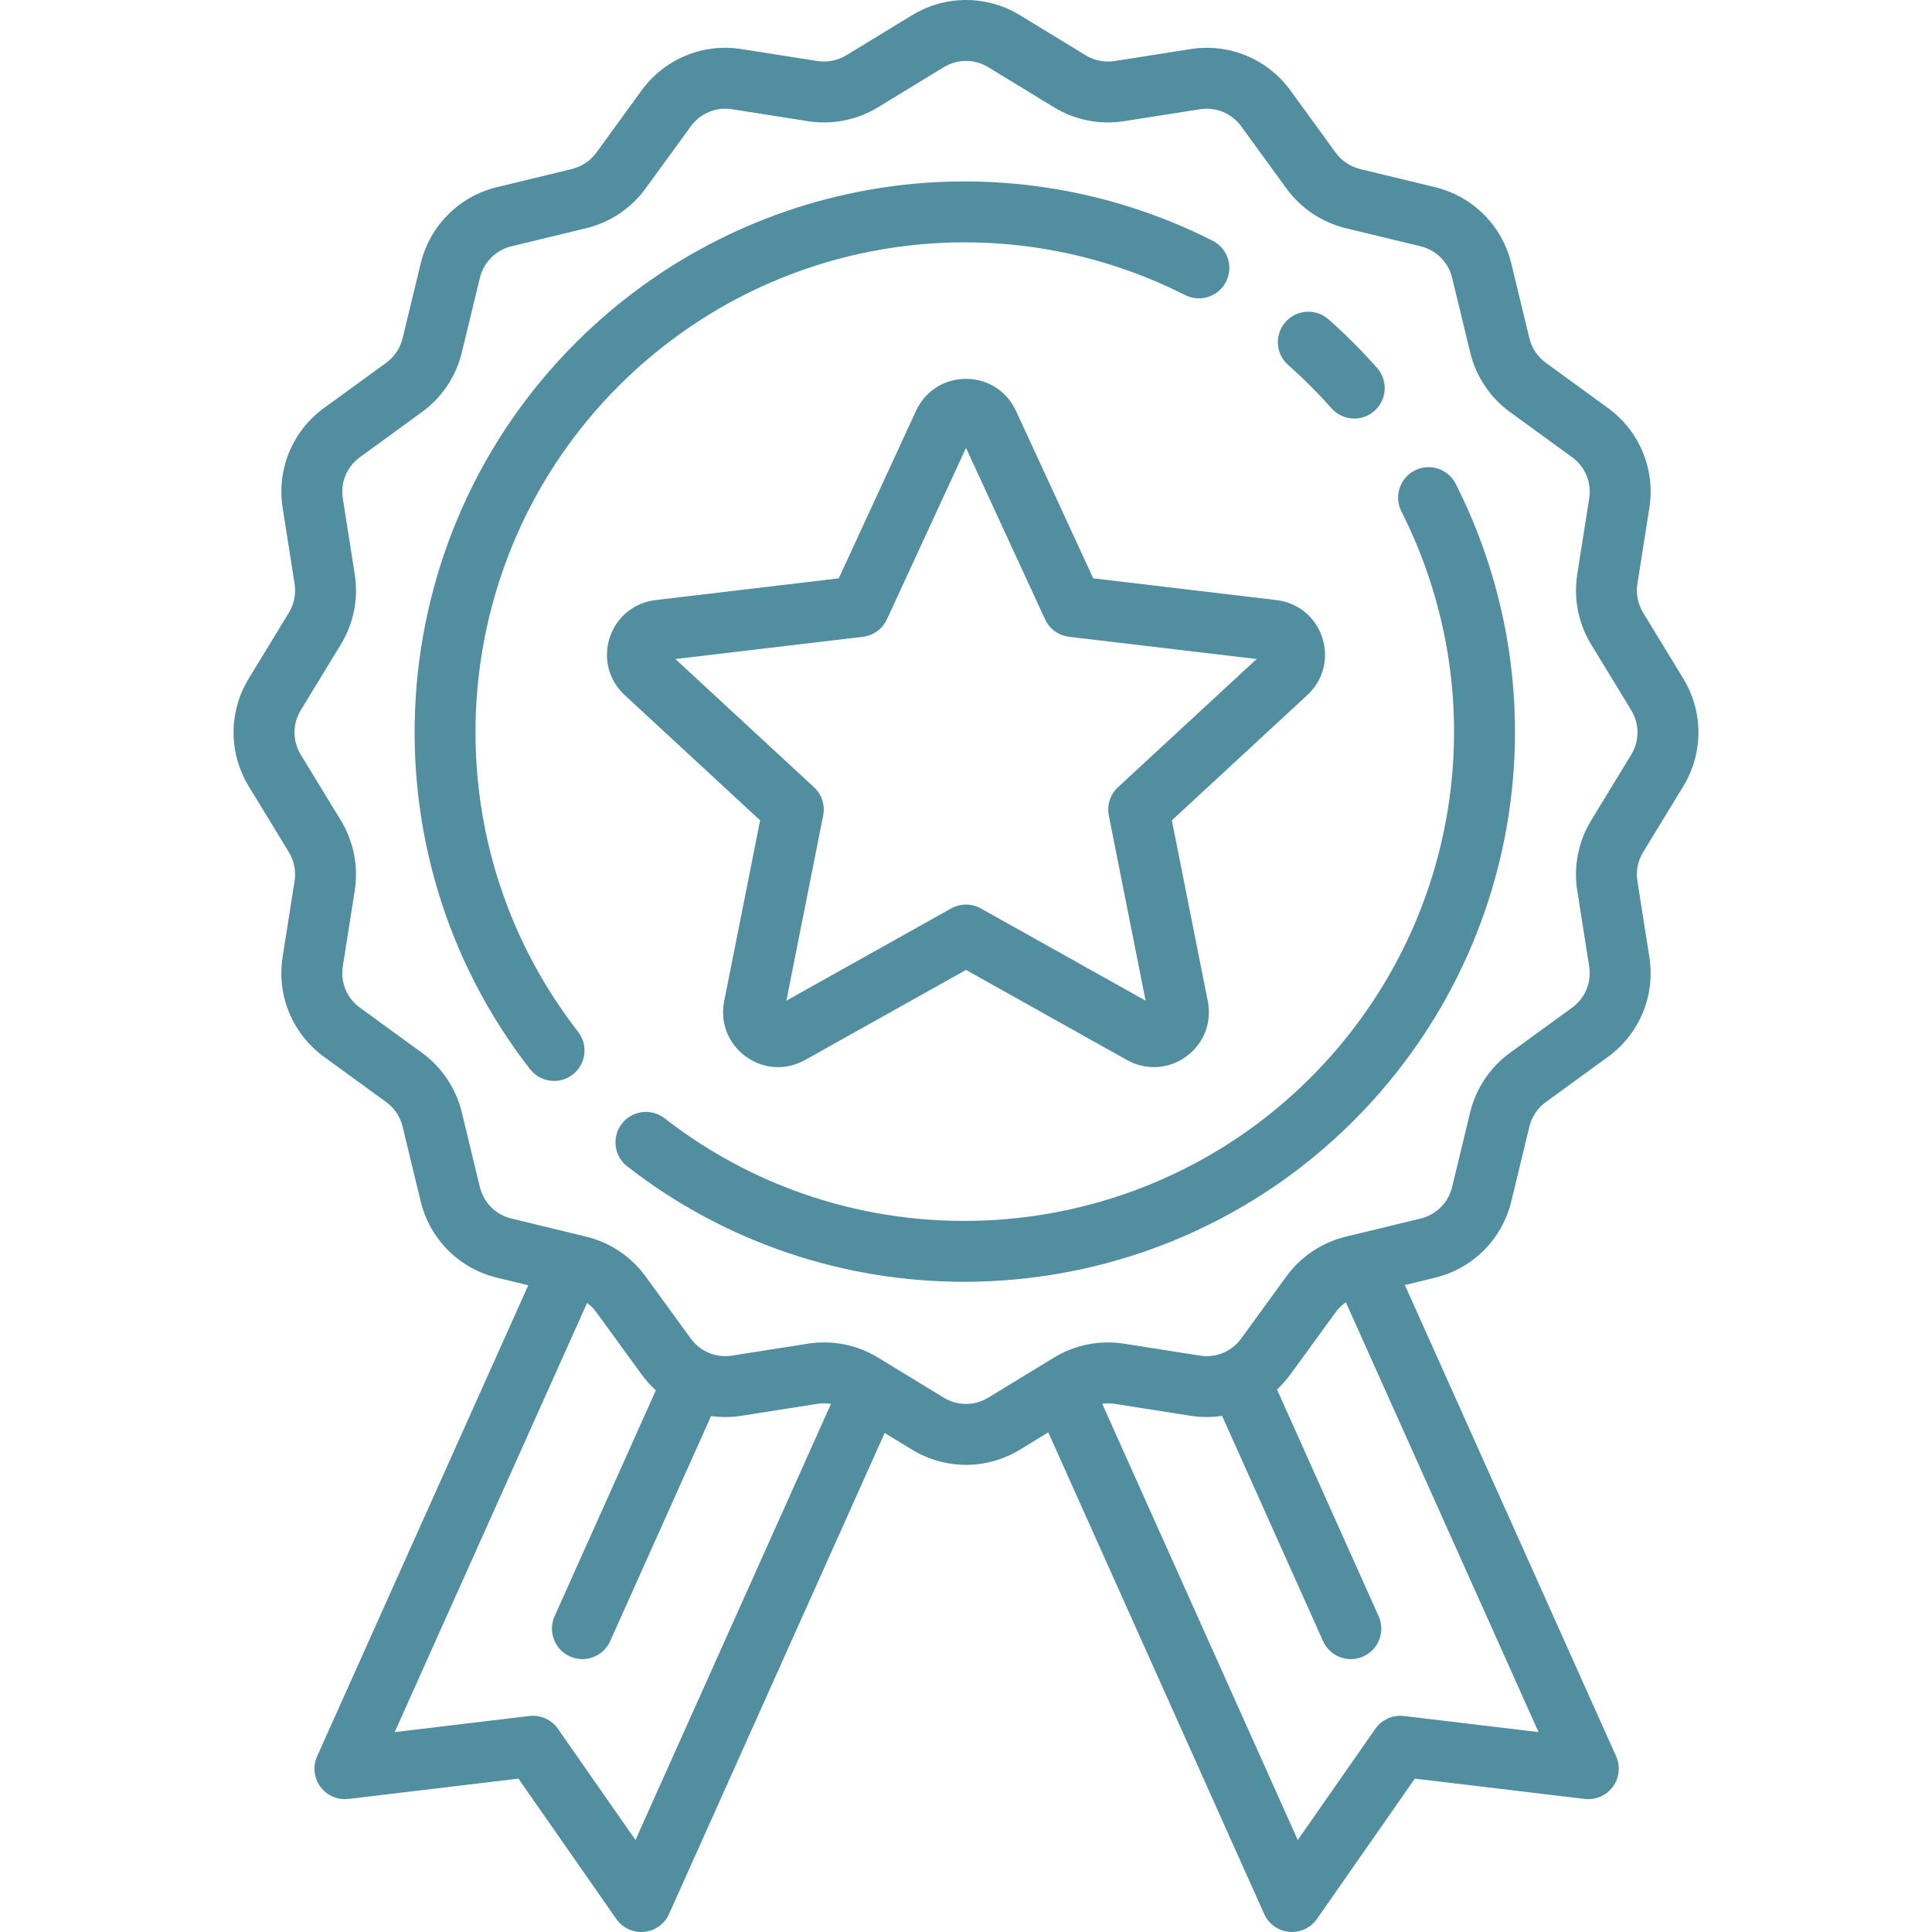
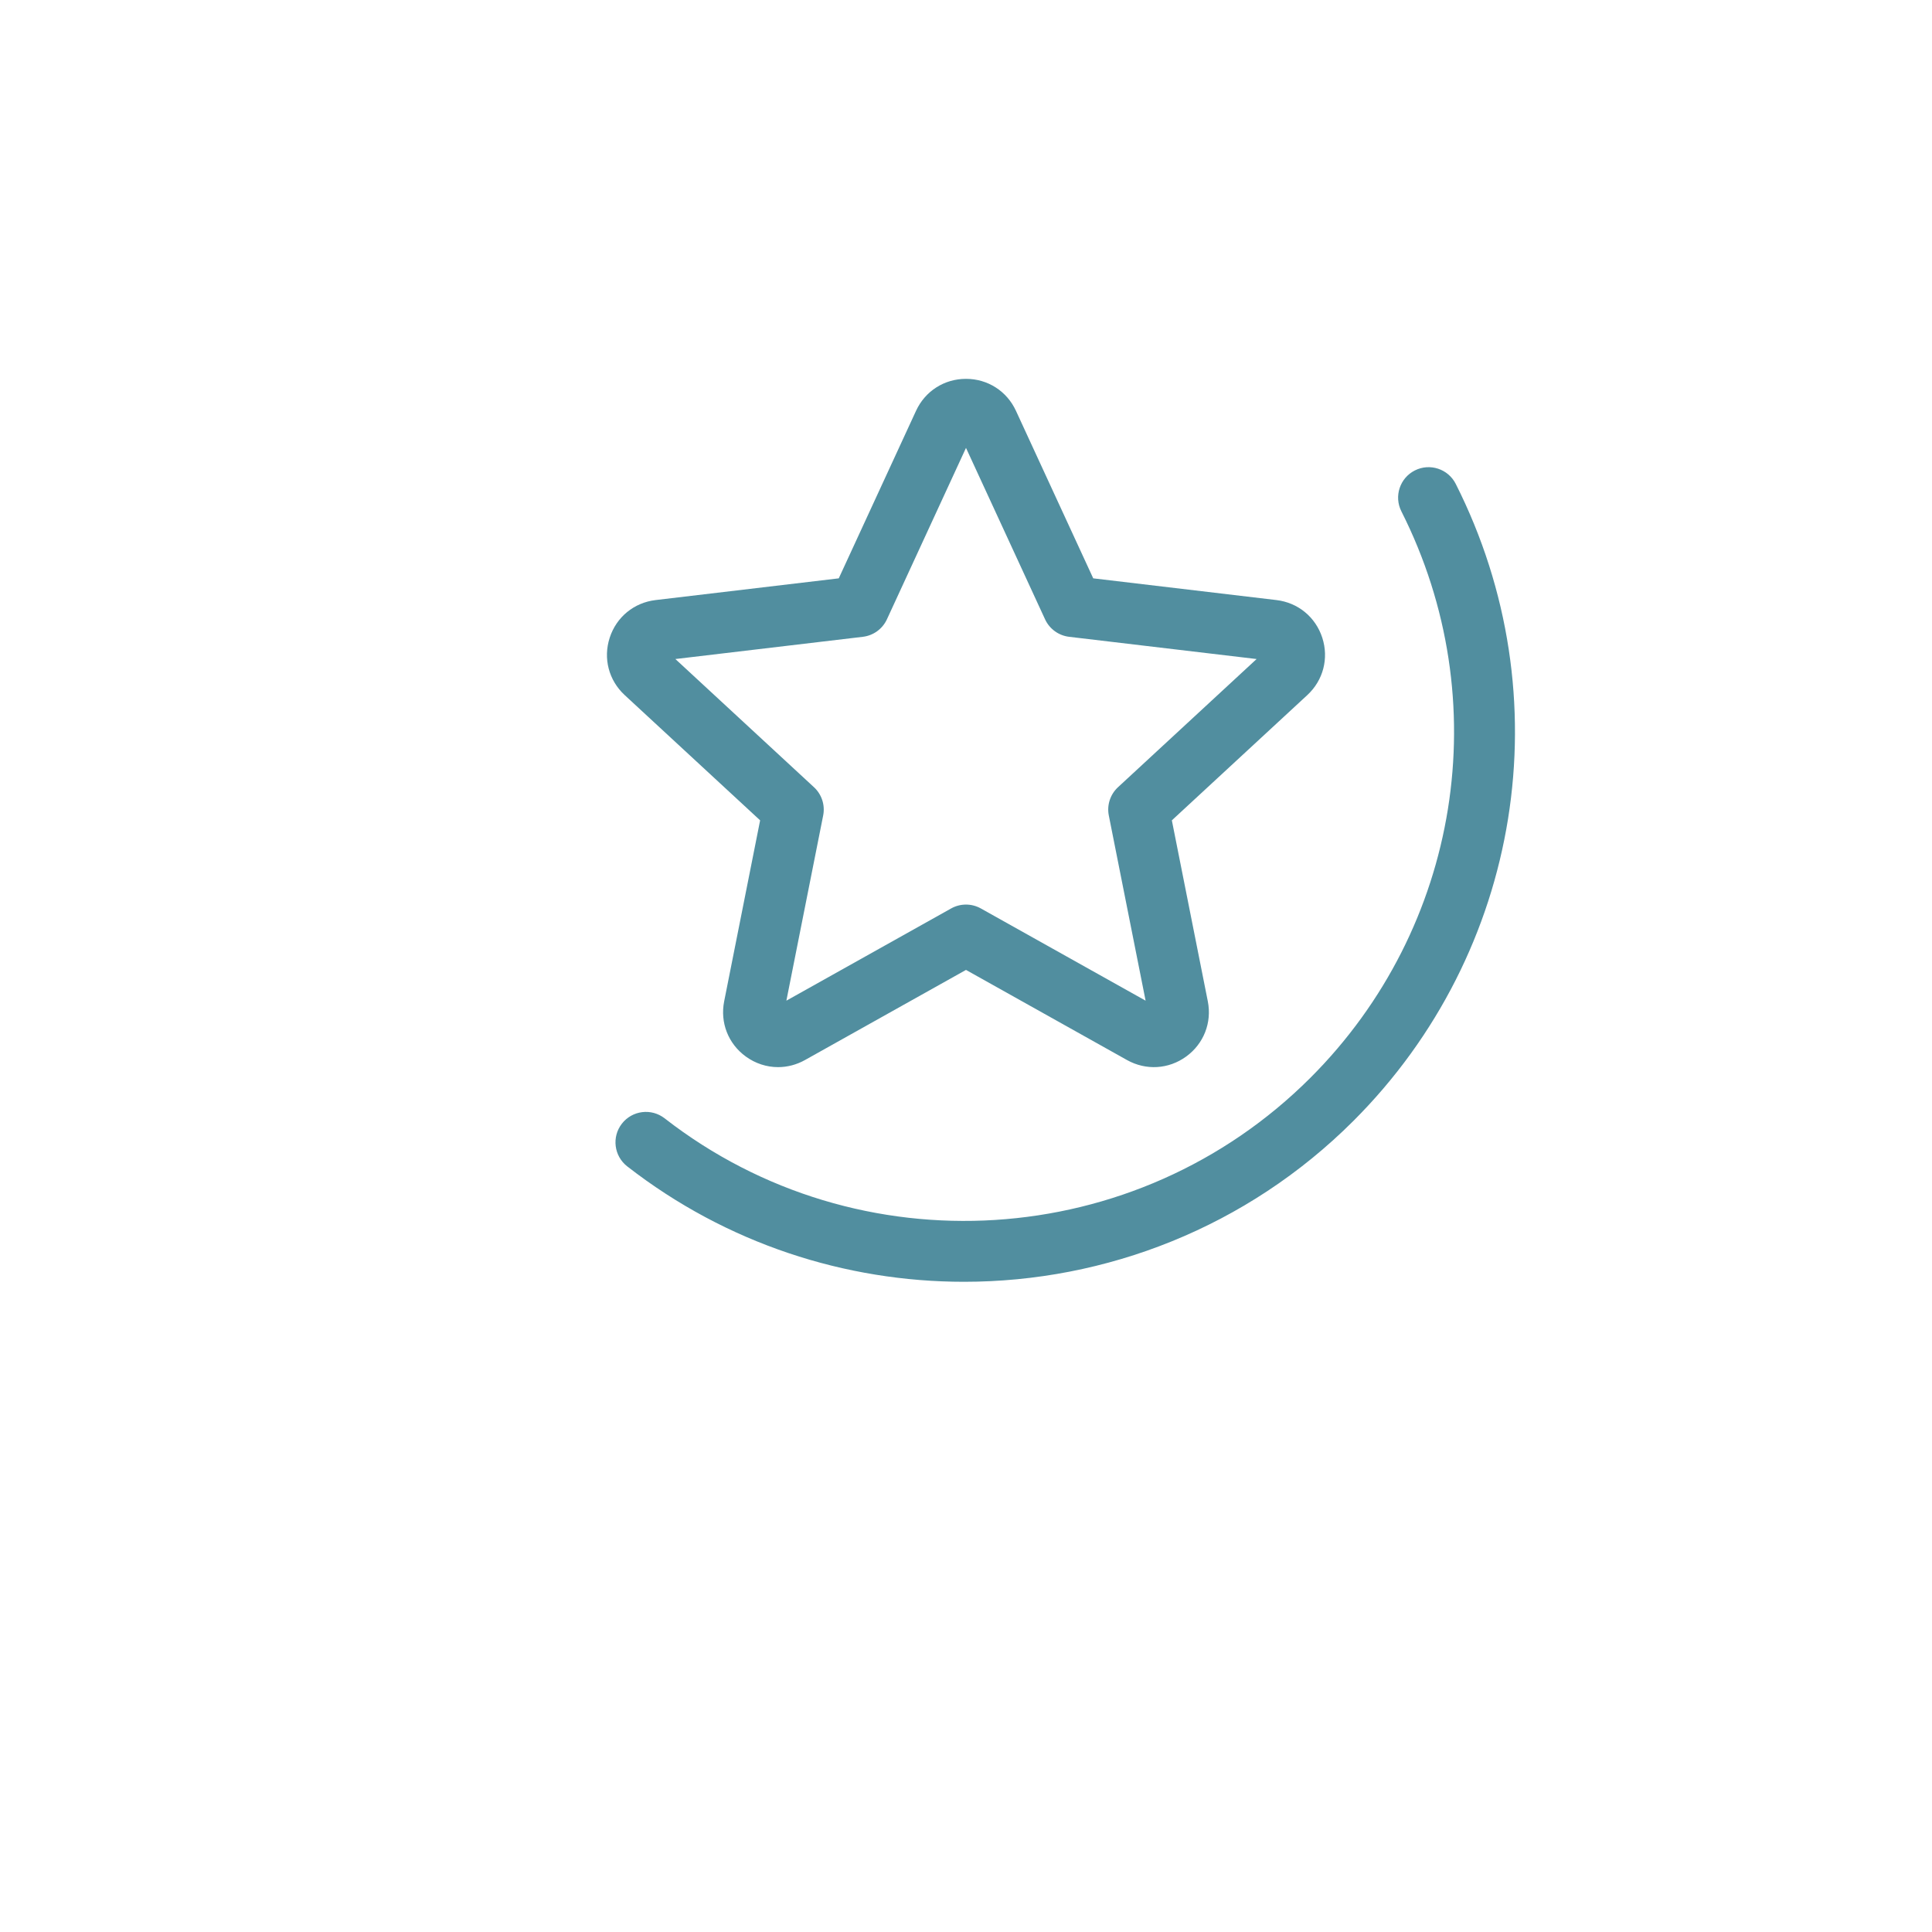
<svg xmlns="http://www.w3.org/2000/svg" width="100%" height="100%" viewBox="0 0 512 512" version="1.1" xml:space="preserve" style="fill-rule:evenodd;clip-rule:evenodd;stroke-linejoin:round;stroke-miterlimit:2;">
-   <path d="M321.356,63.796C265.038,35.338 197.197,46.219 152.546,90.871C100.651,142.765 95.457,225.511 140.465,283.345C142.056,285.389 144.434,286.459 146.838,286.459C148.57,286.459 150.315,285.904 151.788,284.757C155.305,282.02 155.937,276.951 153.201,273.434C113.182,222.012 117.807,148.432 163.958,102.281C203.668,62.569 263.996,52.891 314.08,78.198C318.056,80.21 322.91,78.612 324.92,74.635C326.929,70.658 325.335,65.805 321.356,63.796Z" style="fill:rgb(81,142,159);fill-rule:nonzero;" />
  <path d="M385.787,128.239C383.777,124.262 378.926,122.666 374.946,124.674C370.969,126.683 369.372,131.535 371.381,135.514C396.67,185.59 386.987,245.91 347.286,285.61C301.134,331.76 227.555,336.384 176.133,296.367C172.615,293.631 167.547,294.263 164.81,297.779C162.073,301.296 162.706,306.365 166.223,309.102C192.567,329.604 224.078,339.688 255.489,339.688C293.036,339.688 330.441,325.277 358.698,297.02C403.339,252.38 414.225,184.552 385.787,128.239Z" style="fill:rgb(81,142,159);fill-rule:nonzero;" />
-   <path d="M364.94,97.508C362.941,95.246 360.841,93.012 358.698,90.87C356.555,88.727 354.322,86.627 352.06,84.628C348.721,81.676 343.621,81.992 340.672,85.331C337.719,88.669 338.033,93.768 341.372,96.719C343.387,98.499 345.377,100.371 347.287,102.28C349.195,104.19 351.067,106.179 352.848,108.194C354.442,109.998 356.664,110.919 358.897,110.919C360.796,110.919 362.702,110.252 364.237,108.896C367.577,105.946 367.891,100.847 364.94,97.508Z" style="fill:rgb(81,142,159);fill-rule:nonzero;" />
-   <path d="M446.066,208.41C451.446,199.583 451.446,188.619 446.064,179.794L435.449,162.387C434.051,160.093 433.51,157.369 433.928,154.717L437.092,134.614C438.705,124.369 434.496,114.216 426.11,108.115L409.659,96.149C407.484,94.566 405.938,92.257 405.305,89.643L400.514,69.844C398.082,59.787 390.323,52.029 380.267,49.595L360.467,44.803C357.853,44.17 355.542,42.624 353.961,40.449L341.993,23.994C335.893,15.608 325.739,11.397 315.497,13.011L295.387,16.175C292.735,16.592 290.01,16.052 287.718,14.654L270.308,4.036C261.482,-1.346 250.518,-1.345 241.692,4.036L224.284,14.651C221.992,16.05 219.269,16.588 216.614,16.172L196.51,13.008C186.268,11.396 176.113,15.605 170.013,23.991L158.047,40.442C156.464,42.617 154.154,44.163 151.539,44.796L131.74,49.587C121.685,52.019 113.925,59.778 111.491,69.834L106.699,89.634C106.066,92.248 104.521,94.559 102.345,96.14L85.89,108.108C77.504,114.207 73.296,124.359 74.907,134.604L78.071,154.715C78.488,157.368 77.948,160.092 76.55,162.384L65.933,179.795C60.553,188.621 60.553,199.585 65.934,208.41L76.549,225.818C77.947,228.112 78.488,230.836 78.07,233.488L74.906,253.592C73.293,263.836 77.502,273.99 85.888,280.09L102.339,292.056C104.514,293.637 106.06,295.948 106.693,298.562L111.484,318.361C113.916,328.418 121.675,336.176 131.731,338.61L139.999,340.611L84.045,465.425C82.856,468.078 83.185,471.164 84.908,473.506C86.63,475.848 89.477,477.083 92.365,476.737L137.387,471.354L163.323,508.545C164.841,510.72 167.318,511.998 169.939,511.998C170.19,511.998 170.444,511.986 170.696,511.963C173.59,511.691 176.115,509.882 177.304,507.231L234.449,379.752L241.69,384.167C246.103,386.858 251.05,388.203 255.998,388.203C260.946,388.203 265.893,386.857 270.306,384.167L277.808,379.593L335.025,507.231C336.214,509.884 338.738,511.691 341.633,511.963C341.886,511.987 342.139,511.999 342.39,511.999C345.011,511.999 347.489,510.721 349.006,508.546L374.942,471.355L419.964,476.738C422.85,477.081 425.699,475.849 427.421,473.507C429.143,471.165 429.474,468.079 428.284,465.426L372.301,340.543L380.258,338.618C390.313,336.186 398.073,328.427 400.507,318.371L405.299,298.571C405.932,295.957 407.478,293.646 409.653,292.065L426.108,280.097C434.494,273.998 438.702,263.846 437.091,253.601L433.927,233.49C433.51,230.837 434.05,228.113 435.448,225.821L446.066,208.41ZM168.408,487.627L147.854,458.153C146.15,455.709 143.236,454.401 140.278,454.757L104.599,459.023L155.578,345.3C156.51,345.985 157.346,346.806 158.035,347.755L170.003,364.21C171.14,365.773 172.418,367.19 173.811,368.452L146.978,428.309C145.156,432.376 146.974,437.149 151.04,438.972C152.112,439.453 153.233,439.68 154.335,439.68C157.417,439.68 160.361,437.904 161.702,434.91L188.44,375.266C191.071,375.627 193.78,375.621 196.499,375.193L216.609,372.029C217.813,371.84 219.03,371.857 220.215,372.053L168.408,487.627ZM407.732,459.021L372.052,454.757C369.091,454.402 366.18,455.709 364.476,458.153L343.922,487.627L292.093,372.008C293.18,371.86 294.289,371.86 295.386,372.032L315.489,375.196C318.318,375.641 321.137,375.627 323.868,375.22L350.626,434.912C351.969,437.907 354.911,439.682 357.993,439.682C359.096,439.682 360.217,439.455 361.288,438.974C365.354,437.152 367.173,432.377 365.35,428.311L338.415,368.226C339.714,367.02 340.915,365.685 341.986,364.213L353.952,347.762C354.706,346.725 355.63,345.836 356.668,345.117L407.732,459.021ZM432.287,200.008L421.67,217.419C418.285,222.973 416.975,229.571 417.986,235.997L421.15,256.107C421.815,260.336 420.077,264.527 416.616,267.045L400.16,279.014C394.893,282.846 391.147,288.443 389.615,294.774L384.823,314.574C383.818,318.725 380.616,321.928 376.464,322.933L356.664,327.724C350.332,329.256 344.734,333.002 340.902,338.27L328.936,354.721C326.418,358.184 322.228,359.92 317.997,359.254L297.893,356.09C291.466,355.079 284.867,356.387 279.312,359.774L261.905,370.389C258.262,372.609 253.734,372.609 250.093,370.389L232.682,359.773C228.352,357.132 223.388,355.756 218.365,355.756C216.945,355.756 215.518,355.866 214.103,356.089L193.992,359.253C189.762,359.919 185.572,358.18 183.054,354.719L171.085,338.264C167.253,332.997 161.656,329.251 155.325,327.719L135.525,322.927C131.374,321.922 128.171,318.72 127.166,314.568L122.375,294.769C120.843,288.437 117.098,282.838 111.829,279.006L95.379,267.039C91.917,264.521 90.18,260.329 90.846,256.1L94.01,235.996C95.021,229.569 93.713,222.971 90.326,217.416L79.711,200.007C77.49,196.364 77.49,191.837 79.711,188.195L90.328,170.784C93.714,165.23 95.023,158.632 94.012,152.206L90.848,132.096C90.183,127.867 91.921,123.676 95.382,121.158L111.838,109.189C117.105,105.357 120.851,99.76 122.383,93.429L127.175,73.629C128.18,69.478 131.382,66.275 135.534,65.27L155.334,60.479C161.666,58.947 167.264,55.201 171.095,49.933L183.061,33.482C185.579,30.02 189.769,28.281 194,28.948L214.104,32.112C220.532,33.125 227.131,31.815 232.685,28.428L250.092,17.813C253.735,15.593 258.263,15.593 261.904,17.813L279.315,28.429C284.869,31.817 291.469,33.126 297.894,32.114L318.005,28.95C322.233,28.287 326.425,30.023 328.943,33.484L340.912,49.939C344.744,55.206 350.341,58.952 356.672,60.484L376.472,65.276C380.623,66.281 383.826,69.483 384.831,73.635L389.622,93.434C391.154,99.766 394.899,105.365 400.168,109.197L416.619,121.163C420.081,123.681 421.818,127.873 421.152,132.102L417.988,152.206C416.977,158.633 418.285,165.231 421.672,170.786L432.287,188.195C434.509,191.838 434.509,196.365 432.287,200.008Z" style="fill:rgb(81,142,159);fill-rule:nonzero;" />
  <path d="M350.416,168.997C348.638,163.523 343.983,159.701 338.267,159.023L289.716,153.266L269.238,108.871C266.827,103.645 261.754,100.398 255.998,100.398C250.243,100.398 245.169,103.645 242.758,108.871L222.28,153.267L173.729,159.024C168.013,159.702 163.357,163.524 161.58,168.998C159.802,174.469 161.322,180.298 165.546,184.205L201.441,217.4L191.913,265.354C190.792,271 192.988,276.608 197.645,279.99C200.214,281.856 203.195,282.801 206.195,282.801C208.634,282.801 211.084,282.177 213.335,280.917L255.997,257.038L298.659,280.917C303.682,283.729 309.693,283.374 314.35,279.991C319.007,276.608 321.203,270.999 320.081,265.354L310.553,217.401L346.448,184.206C350.674,180.299 352.194,174.471 350.416,168.997ZM296.282,208.62C294.222,210.525 293.3,213.364 293.846,216.116L303.596,265.187L259.938,240.75C258.714,240.065 257.356,239.722 255.997,239.722C254.638,239.722 253.281,240.064 252.056,240.75L208.398,265.187L218.148,216.116C218.696,213.363 217.773,210.525 215.712,208.62L178.98,174.65L228.666,168.759C231.452,168.429 233.867,166.674 235.043,164.127L255.998,118.696L276.953,164.127C278.129,166.674 280.543,168.429 283.33,168.759L333.014,174.65L296.282,208.62Z" style="fill:rgb(81,142,159);fill-rule:nonzero;" />
</svg>